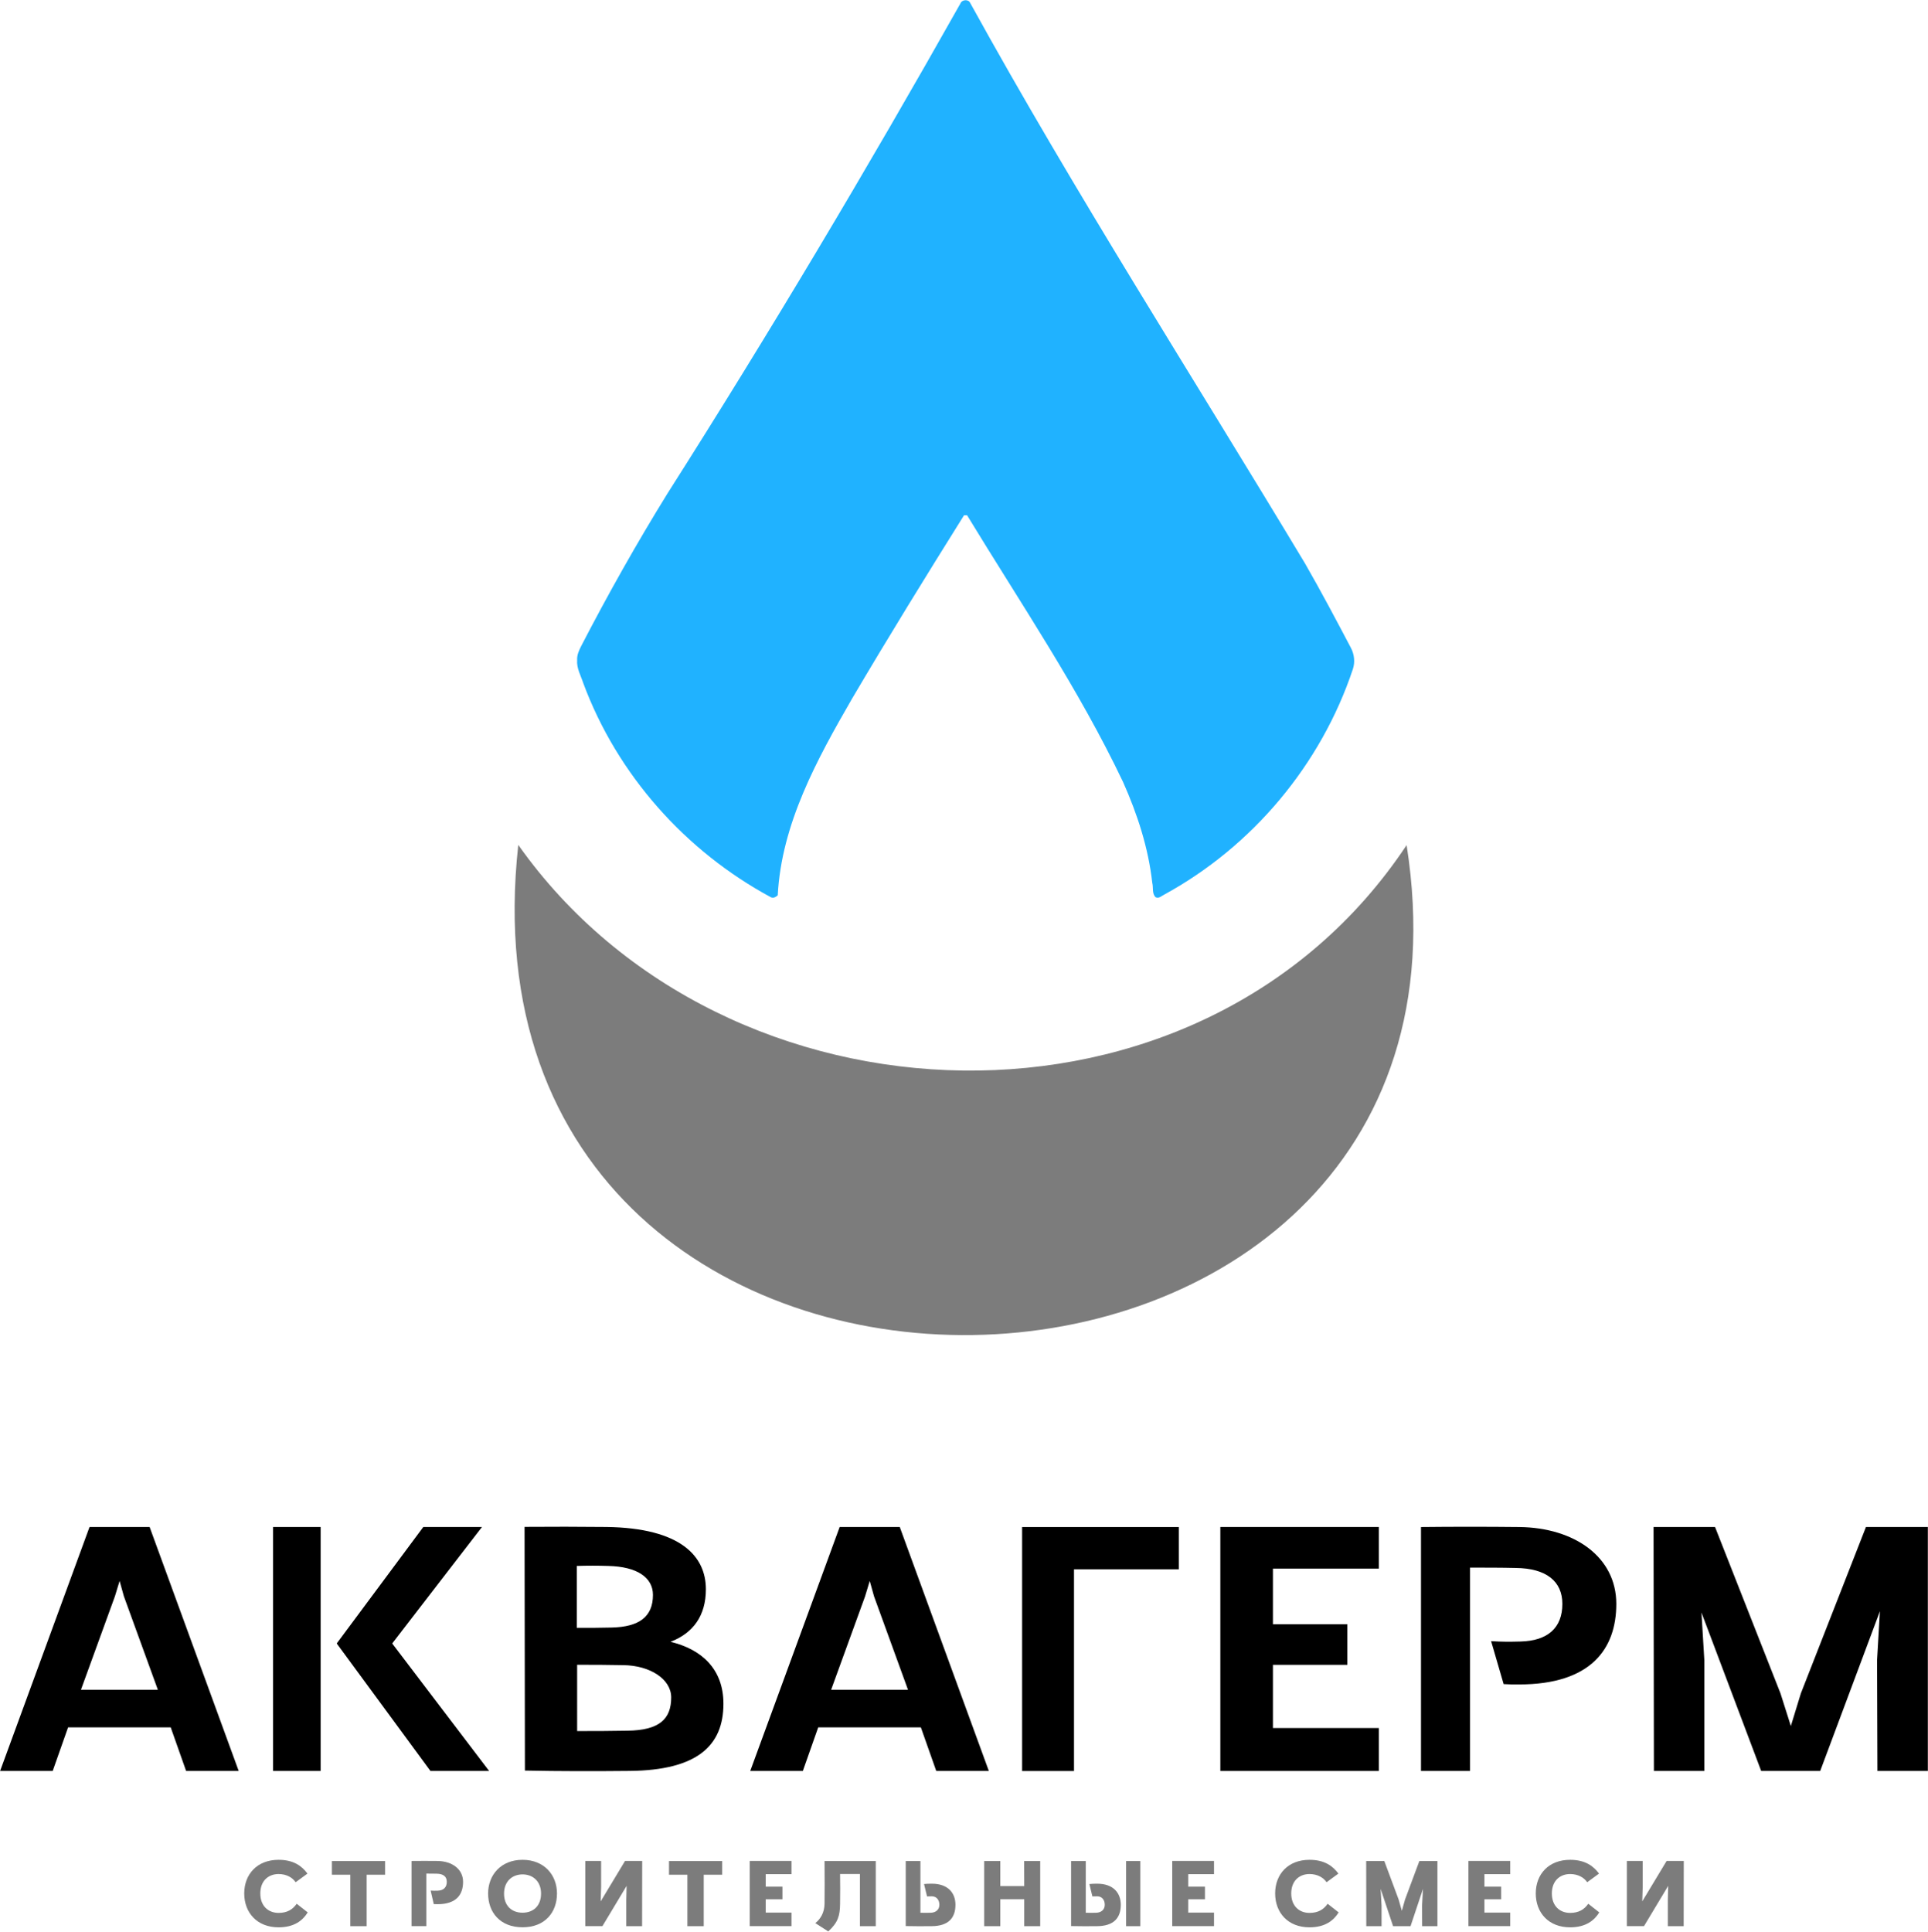
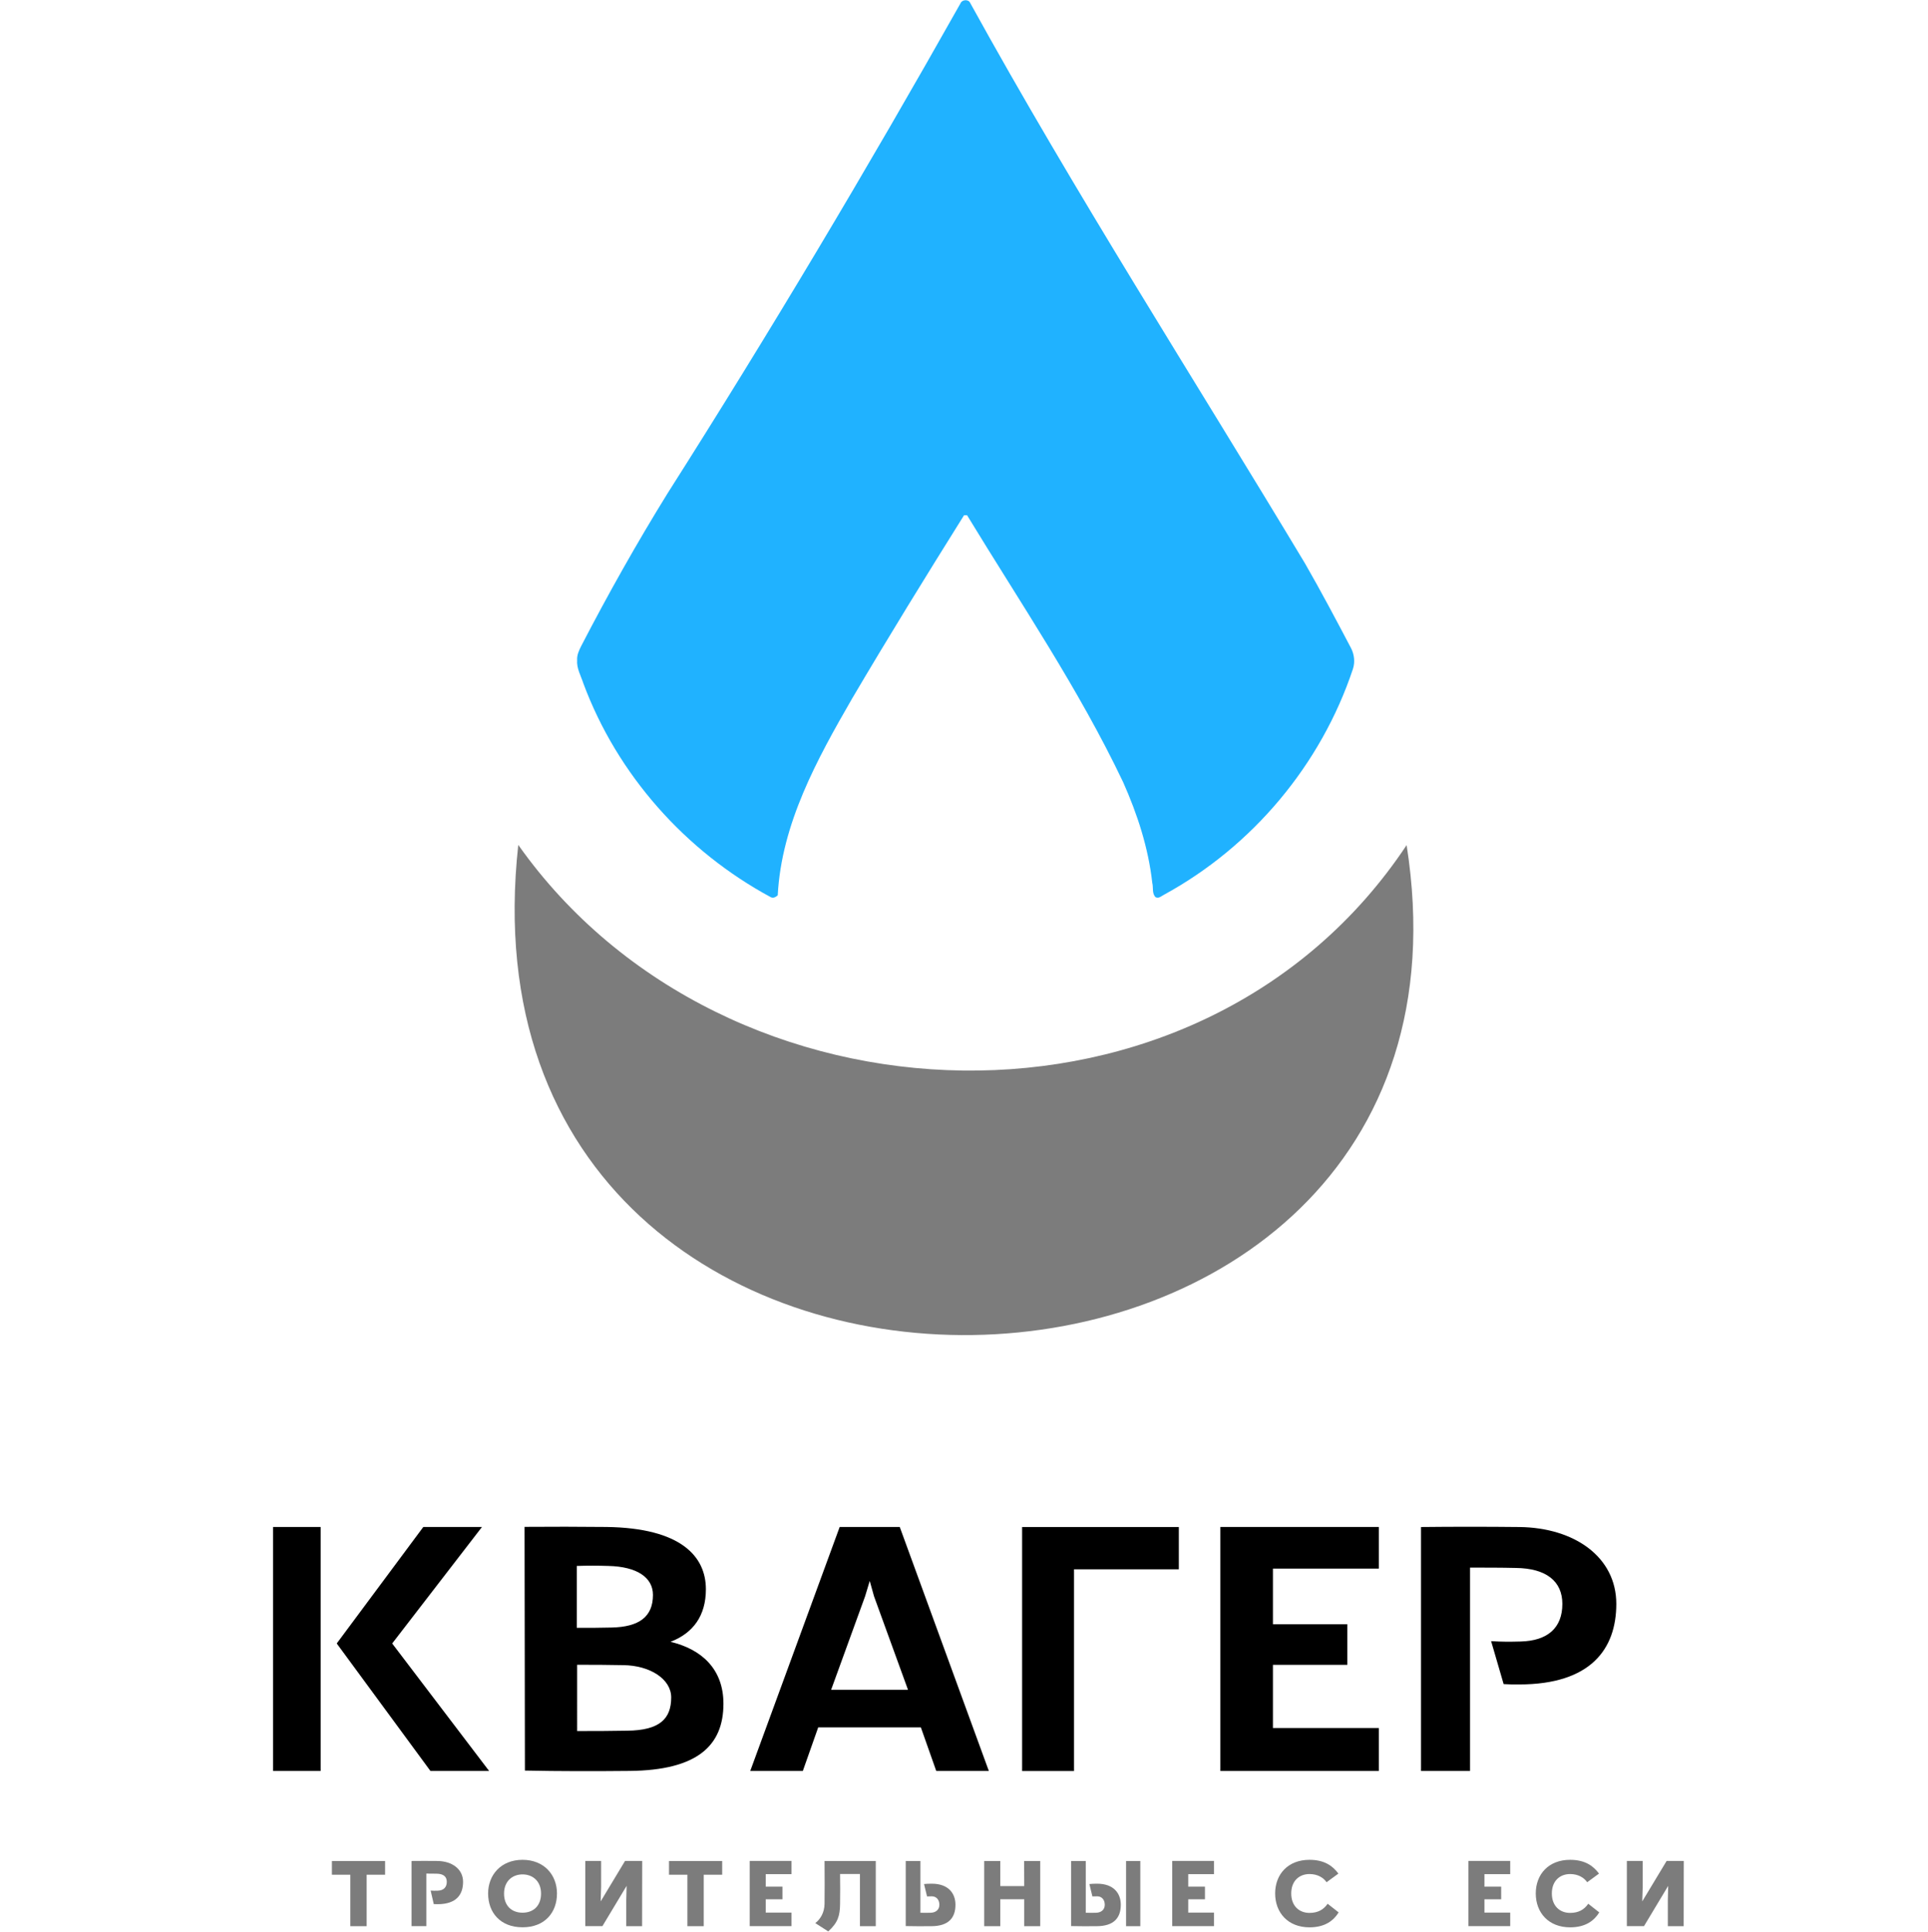
<svg xmlns="http://www.w3.org/2000/svg" version="1.1" id="Слой_1" x="0px" y="0px" viewBox="0 0 3835 3842" style="enable-background:new 0 0 3835 3842;" xml:space="preserve">
  <style type="text/css"> .st0{fill:#20B2FF;} .st1{fill:#7C7C7C;} </style>
  <g>
    <g>
      <path class="st0" d="M1910.5,6.7c2.8-7.5,15.5-8.6,19-1.4c209.2,379.5,443.4,744.2,666.4,1115.5c31.8,55.3,61.7,111.8,91.4,168.2 c6.6,12.8,8.3,28.1,3.7,41.9c-63.4,190-199.5,352.5-375.3,448.5c-5.4,2.7-10.7,8.4-17.1,5.1c-7.6-7.5-4.1-19.1-6.6-28.5 c-7.7-69.5-29.6-136.7-58-200.4c-88.1-185.3-204-355.8-310.4-530.8c-2.6,0-3.4,0-6,0c-75.6,120.7-150.4,242-222.7,364.7 c-69.7,120.7-140.5,249.2-147.9,391.3c-3.7,3.2-8.1,6-13.2,4c-170.4-91.7-306.1-244.1-373.5-425.8c-4.9-15.1-13.6-29.7-12.3-46.2 c-0.6-10.1,3.8-19.4,8.2-28.1c53.4-103.1,110.4-204.4,171.5-303.2C1530.8,662,1724.7,336.6,1910.5,6.7z" />
    </g>
    <g>
      <path class="st1" d="M1030.9,1680.5c410.6,580.9,1358.3,615.7,1767,0.4C2998.3,2951.5,884.8,3008.9,1030.9,1680.5z" />
    </g>
-     <path d="M178.1,3037.1h119.5l177.2,485.3H370.2l-30.6-86.7H135.4l-30.6,86.7H0.2L178.1,3037.1z M314,3360.9l-67.6-186l-8.5-30.5 l-9.3,30.5l-67.6,186H314z" />
    <path d="M637.8,3037.1v485.3h-94.6v-485.3H637.8z M842,3037.1h116.7l-178.6,231.7l192.8,253.6H856.2l-186.4-253.6L842,3037.1z" />
    <path d="M1206.3,3037.1c148.7,2,197.8,58.9,197.8,123.8c0,53-25.6,87.4-70.4,104.6c61.2,14.6,105.3,53.6,105.3,123.1 c0,83.4-51.9,132.4-186.4,133.7c-69,0.7-140.2,0.7-208.5-0.7l-0.7-484.7C1096.7,3036.5,1152.2,3036.5,1206.3,3037.1z M1217,3237.1 c54.1-1.3,81.8-21.2,81.8-64.9c0-34.4-31.3-56.3-88.9-57.6c-20.6-0.7-42-0.7-62.6,0v123.1C1168.6,3237.8,1188.5,3237.8,1217,3237.1 z M1247.6,3442.3c64.8-0.7,87.5-23.8,87.5-66.2c0-36.4-42-63.6-95.3-64.2c-30.6-0.7-61.9-0.7-91.8-0.7V3443 C1180.7,3443,1214.1,3443,1247.6,3442.3z" />
    <path d="M1670.2,3037.1h119.5l177.2,485.3h-104.6l-30.6-86.7h-204.2l-30.6,86.7h-104.6L1670.2,3037.1z M1806.1,3360.9l-67.6-186 l-8.5-30.5l-9.2,30.5l-67.6,186H1806.1z" />
    <path d="M2033.1,3522.5v-485.3h311.7v84.1h-208.5v401.2H2033.1z" />
    <path d="M2742.6,3119.9h-210.6v110.6h148v80.8h-148V3437h210.6v85.4h-315.2v-485.3h315.2V3119.9z" />
    <path d="M2826.5,3522.5v-485.3c64-0.7,130.9-0.7,195.7,0c109.6,1.3,192.8,59.6,192.8,152.9c0,89.4-50.5,160.2-193.5,160.2 c-12.8,0-19.2,0-30.6-0.7l-24.9-85.4c21.4,1.3,36.3,1.3,58.4,0.7c54.1-1.3,83.3-27.2,83.3-74.8c0-45-32-70.8-92.5-71.5 c-28.5-0.7-63.3-0.7-91.1-0.7v404.5H2826.5z" />
-     <path d="M3411.4,3037.1l130.2,331l20.6,64.9l19.9-64.9l129.5-331h123.1v485.3h-100.3l-0.7-220.5l5.7-97.3l-118.8,317.8h-117.4 l-118.8-315.2l5.7,94.7v220.5h-100.3l-0.7-485.3H3411.4z" />
-     <path class="st1" d="M485.8,3766c0-38.2,25.7-66.9,68.3-66.9c29.9,0,46.5,12.4,57.5,27.4l-23.5,17.2c-6.2-9-17.7-16.3-34-16.3 c-19.8,0-36.3,13.1-36.3,38.6s16.5,38.7,36.3,38.7c16.8,0,27.9-6.5,36.1-18.2l21.9,17.2c-9.9,16.1-26.9,29.7-58,29.7 C511.3,3833.4,485.8,3804.2,485.8,3766z" />
    <path class="st1" d="M765.9,3728.7h-36.6v102.4h-32.5v-102.4h-36.6v-27.2h105.8V3728.7z" />
    <path class="st1" d="M818.6,3831.1v-129.7c16.8-0.2,34.5-0.2,51.7,0c29,0.4,50.8,16.3,50.8,41.4c0,24.8-12.6,44.6-50.9,44.6 c-3.2,0-4.8,0-7.4-0.2l-6.2-26.9c5.3,0.4,8.3,0.4,14.2,0.2c11.7-0.4,17.9-6.9,17.9-17.7c0-10.6-7.1-15.9-20.2-16.1 c-6-0.2-14.5-0.2-20.5-0.2v104.5H818.6z" />
    <path class="st1" d="M1039.4,3699.1c43.2,0,68.5,30.4,68.5,67c0,37.5-23.9,67.2-68.5,67.2c-44.6,0-68.5-29.7-68.5-67.2 C970.9,3729.5,996.2,3699.1,1039.4,3699.1z M1002.6,3766.3c0,24.2,15.2,38,36.8,38c21.6,0,36.8-13.8,36.8-38 c0-24.8-16.6-38.2-36.8-38.2C1019.2,3728.1,1002.6,3741.6,1002.6,3766.3z" />
    <path class="st1" d="M1277.2,3831.1h-31.5v-51.7l0.7-28.5l-48.1,80.1h-34.1v-129.7h31.5v51.7l-0.9,28.8l48.5-80.5h34.1 L1277.2,3831.1z" />
    <path class="st1" d="M1436.4,3728.7h-36.6v102.4h-32.5v-102.4h-36.6v-27.2h105.8V3728.7z" />
    <path class="st1" d="M1574.4,3727.6h-51.3v24.9h33.3v25.1h-33.3v26.5h51.3v26.9h-83.1v-129.7h83.1V3727.6z" />
    <path class="st1" d="M1647.5,3841.5l-25.8-16.5c9.9-7.6,18.2-20.7,18.4-38.2c0.4-31.5,0.2-45.1,0-85.4H1742v129.7h-31.5v-103.8 H1671c0.2,25.1,0.4,32.7,0,59.6C1670.7,3810.4,1666.8,3823.8,1647.5,3841.5z" />
    <path class="st1" d="M1851.2,3804.4c9.7-0.2,17.3-5.7,17.3-15.9c0-10.8-6.7-16.8-15-16.8c-3.9,0-6,0-9.5,0.2l-6-24.6 c6.2-0.5,7.6-0.7,15.4-0.7c32.9,0,47.1,19.1,47.1,41.9c0,26.9-14.7,42.3-47.2,42.6c-17.2,0.2-34.9,0.2-51.7-0.2v-129.5h29.2v103 C1837.2,3804.6,1845,3804.6,1851.2,3804.4z" />
    <path class="st1" d="M2069.1,3831.1h-31.8v-53.6h-47.6v53.6h-32v-129.7h32v49.9h47.6l-0.2-49.9h32V3831.1z" />
    <path class="st1" d="M2180.2,3804.4c9.7-0.2,17.3-5.7,17.3-15.9c0-10.8-6.7-16.8-15-16.8c-3.9,0-6,0-9.6,0.2l-6-24.6 c6.2-0.5,7.6-0.7,15.4-0.7c32.9,0,47.1,19.1,47.1,41.9c0,26.9-14.7,42.3-47.2,42.6c-17.2,0.2-34.9,0.2-51.7-0.2v-129.5h29.2v103 C2166.3,3804.6,2174.1,3804.6,2180.2,3804.4z M2239.9,3701.4h28.3v129.7h-28.3V3701.4z" />
    <path class="st1" d="M2414.8,3727.6h-51.3v24.9h33.3v25.1h-33.3v26.5h51.3v26.9h-83.1v-129.7h83.1V3727.6z" />
    <path class="st1" d="M2536.4,3766c0-38.2,25.6-66.9,68.3-66.9c29.9,0,46.5,12.4,57.5,27.4l-23.5,17.2c-6.2-9-17.7-16.3-34-16.3 c-19.8,0-36.3,13.1-36.3,38.6s16.4,38.7,36.3,38.7c16.8,0,28-6.5,36.1-18.2l21.9,17.2c-9.9,16.1-26.9,29.7-58,29.7 C2561.9,3833.4,2536.4,3804.2,2536.4,3766z" />
-     <path class="st1" d="M2753.5,3701.4l28.5,76.6l6.4,22.6l6.4-22.6l28.5-76.6h35.9v129.7h-30.4l-0.2-40.7l1.9-33.6l-24.8,74.3H2771 l-24.8-74.3l1.9,33.6v40.7h-30.4l-0.2-129.7H2753.5z" />
    <path class="st1" d="M3004,3727.6h-51.3v24.9h33.3v25.1h-33.3v26.5h51.3v26.9h-83.1v-129.7h83.1V3727.6z" />
    <path class="st1" d="M3054.8,3766c0-38.2,25.6-66.9,68.3-66.9c29.9,0,46.5,12.4,57.5,27.4l-23.5,17.2c-6.2-9-17.7-16.3-34-16.3 c-19.8,0-36.3,13.1-36.3,38.6s16.4,38.7,36.3,38.7c16.8,0,28-6.5,36.1-18.2l21.9,17.2c-9.9,16.1-26.9,29.7-58,29.7 C3080.3,3833.4,3054.8,3804.2,3054.8,3766z" />
    <path class="st1" d="M3349,3831.1h-31.5v-51.7l0.7-28.5l-48.1,80.1H3236v-129.7h31.5v51.7l-0.9,28.8l48.5-80.5h34.1L3349,3831.1z" />
  </g>
</svg>